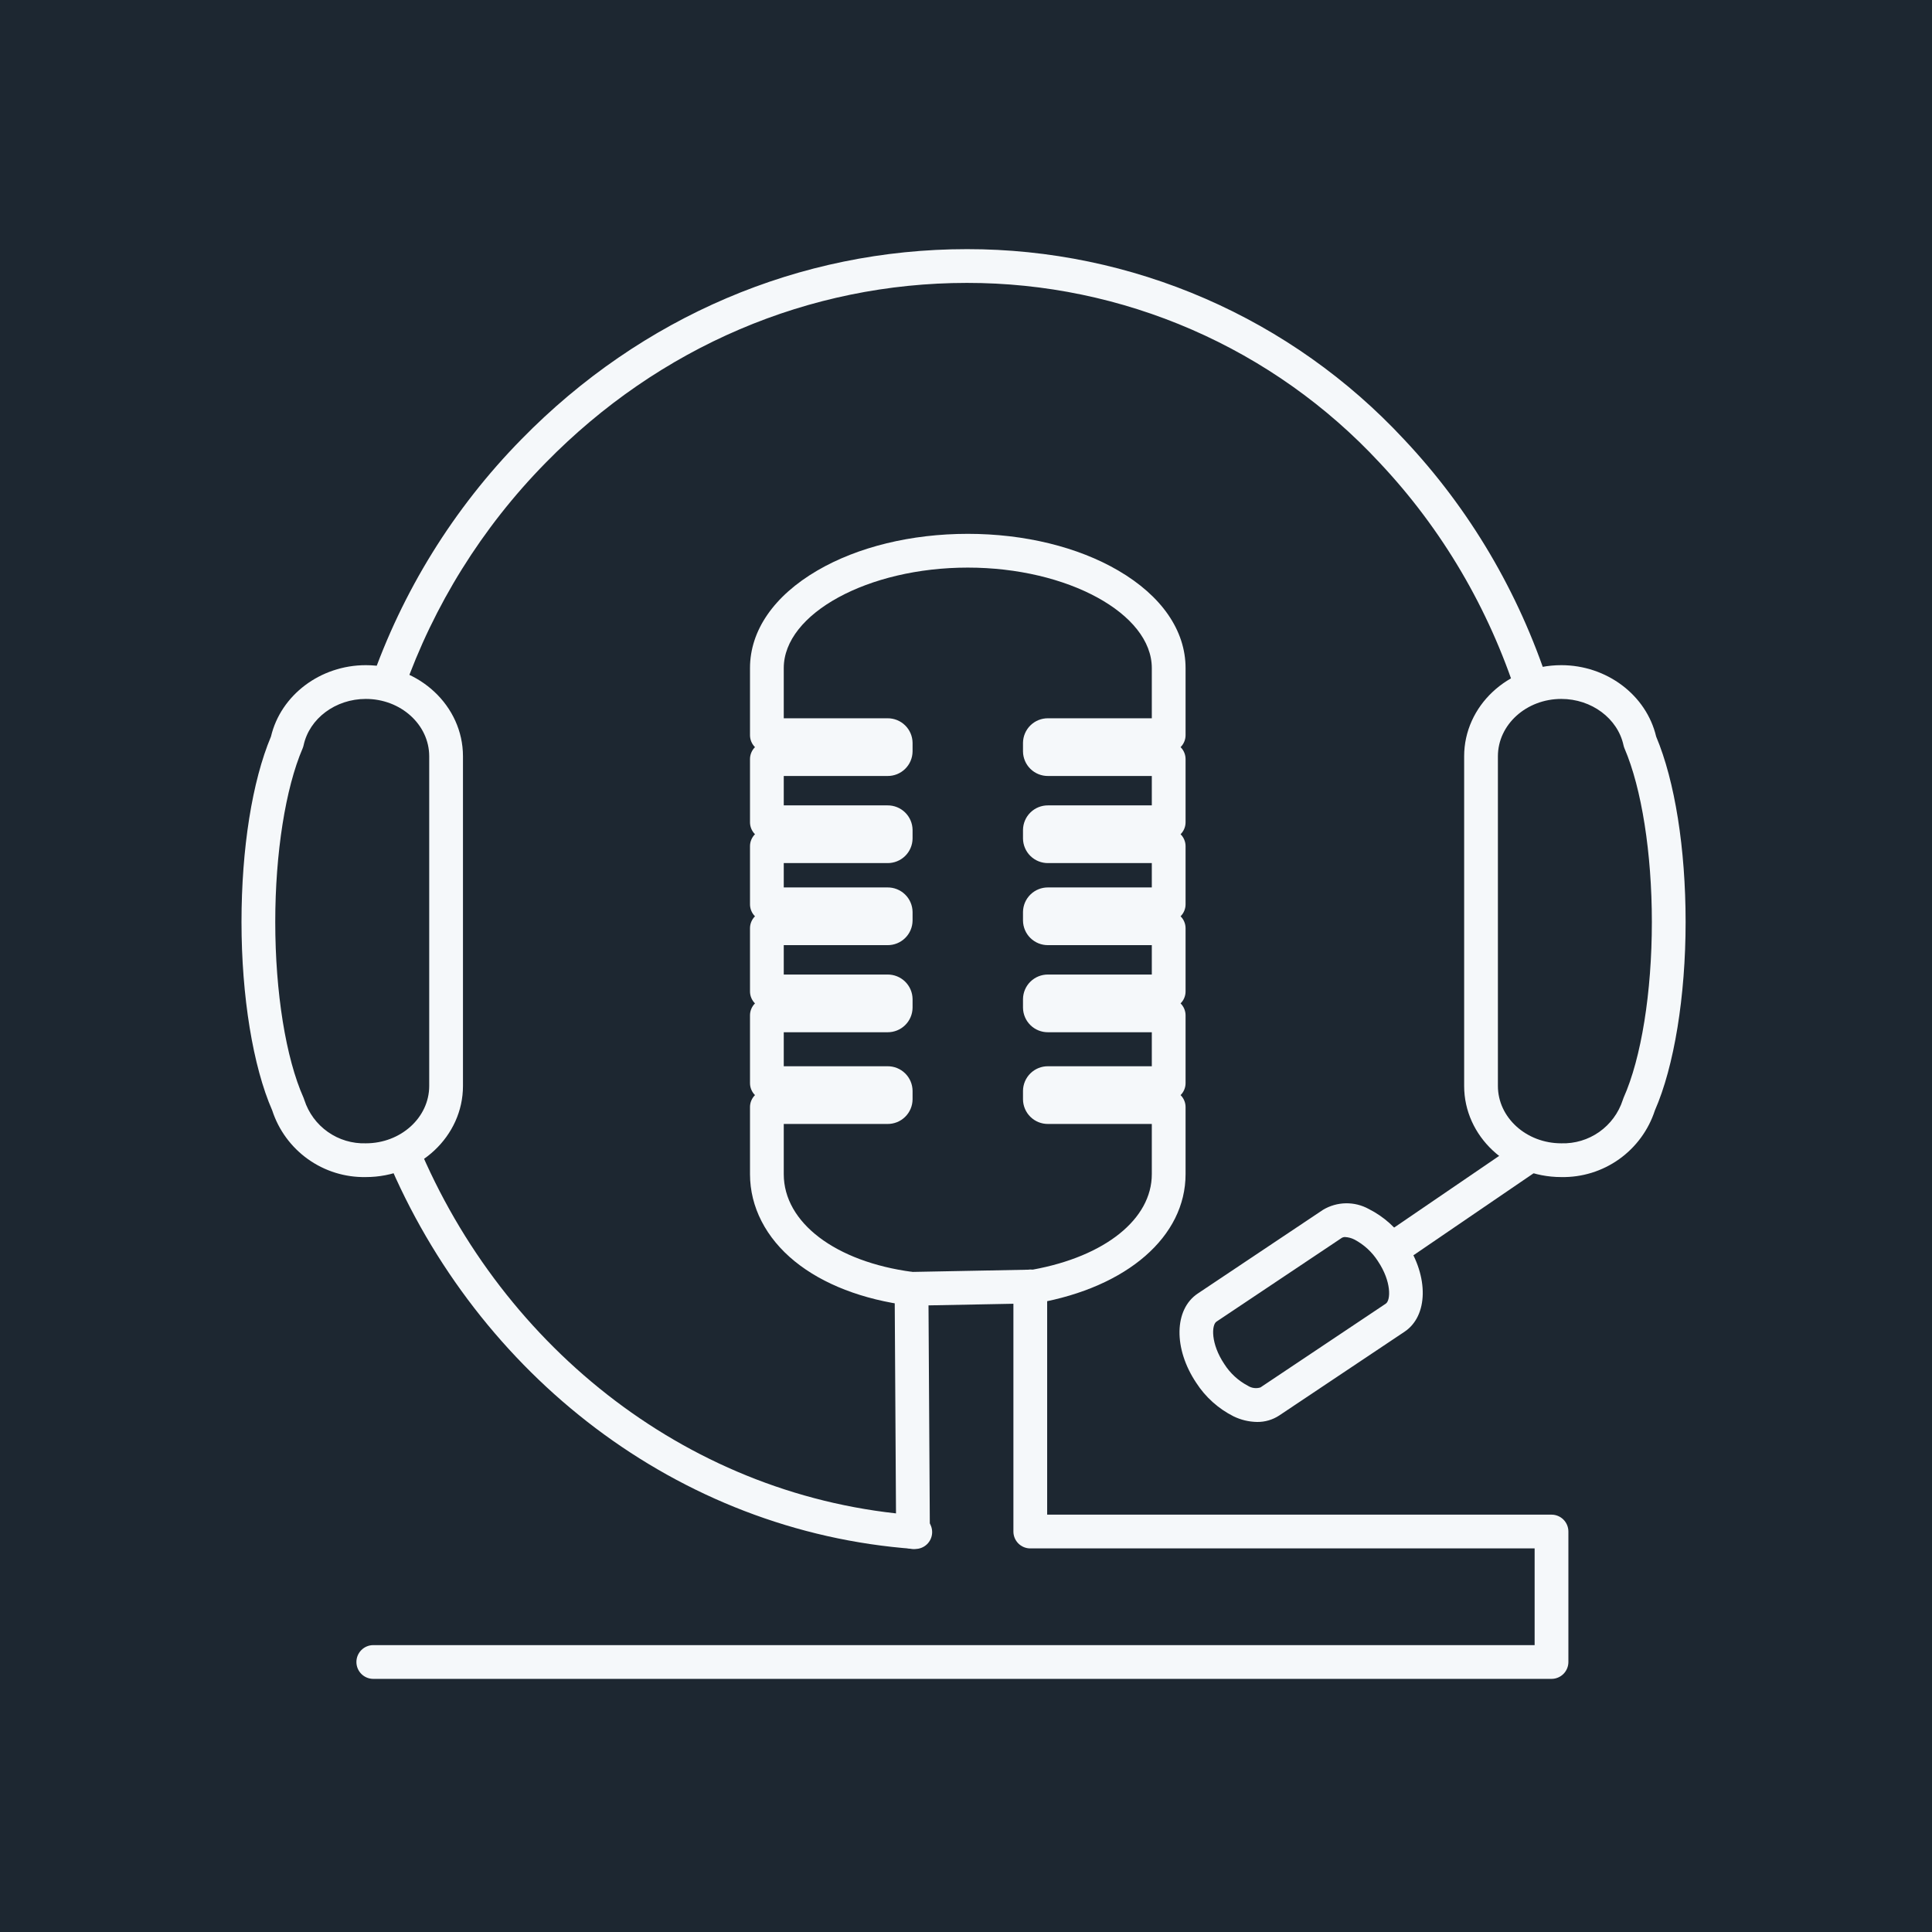
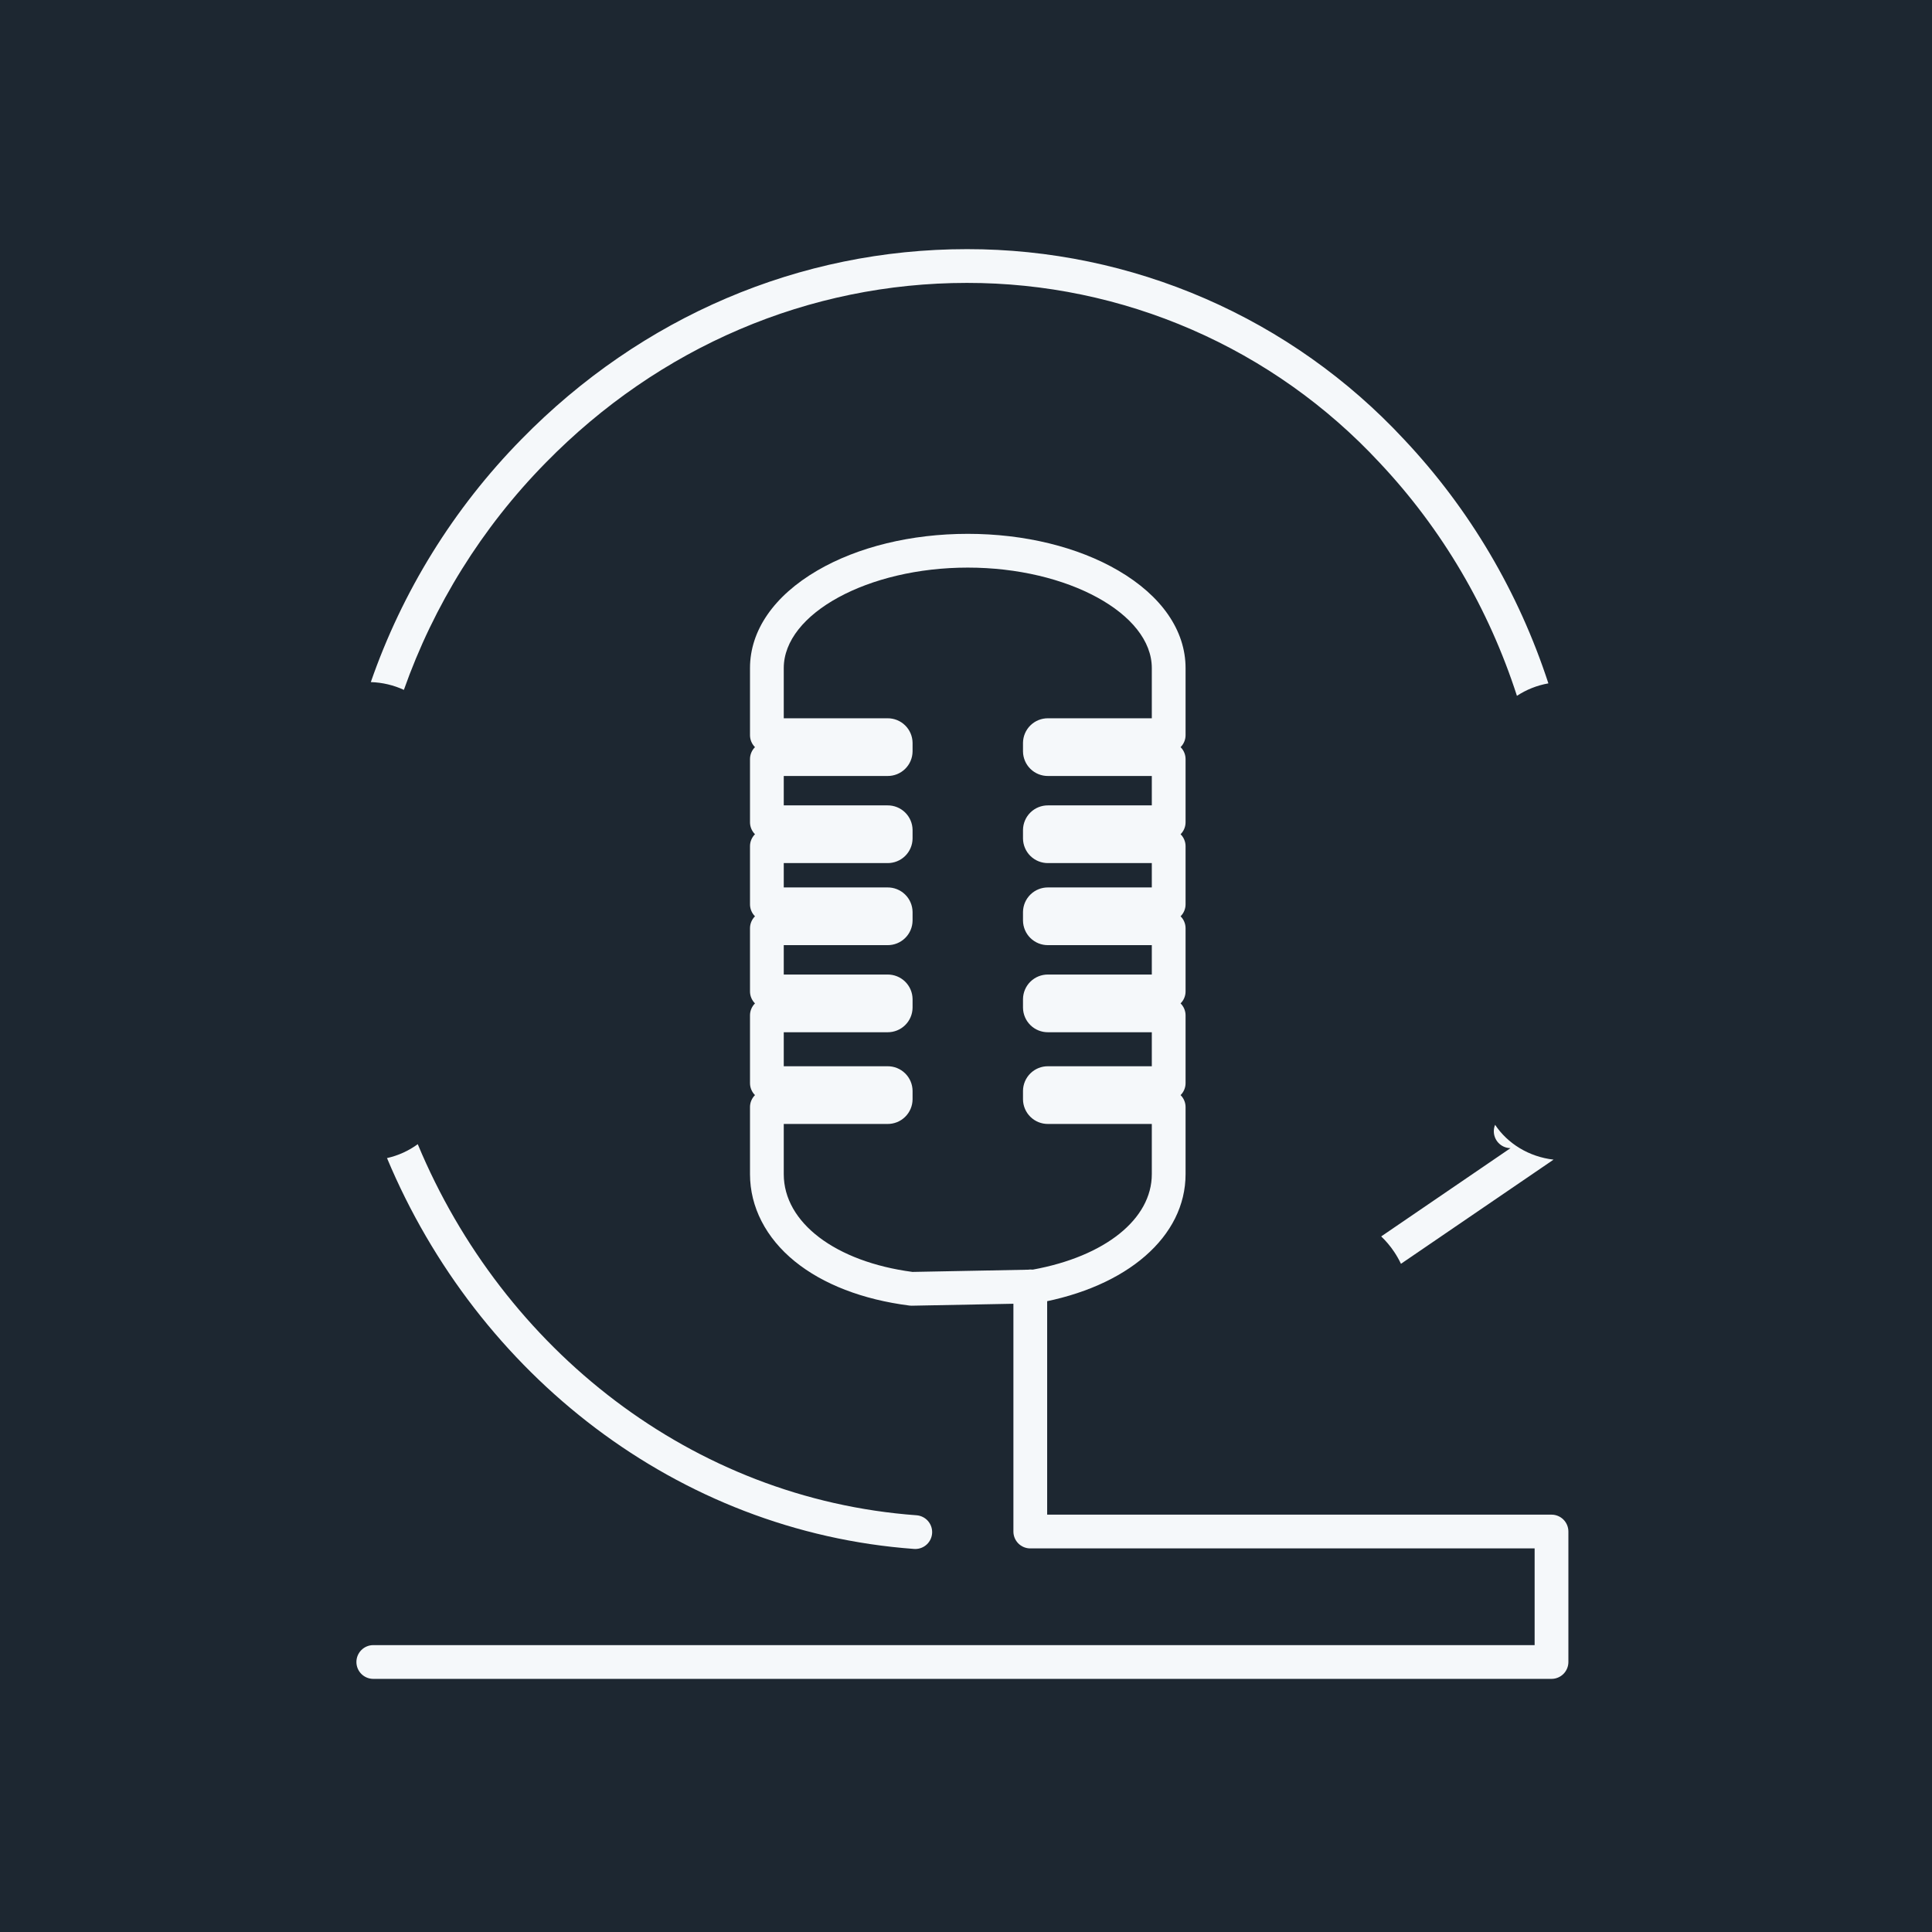
<svg xmlns="http://www.w3.org/2000/svg" width="512" height="512" viewBox="0 0 512 512" fill="none">
  <rect width="512" height="512" fill="#1D2731" />
  <g clip-path="url(#clip0_392_1942)">
    <path d="M411.166 444.919H98.934C98.346 444.921 97.764 444.806 97.22 444.582C96.676 444.357 96.182 444.028 95.766 443.612C95.35 443.197 95.019 442.704 94.794 442.16C94.569 441.617 94.453 441.035 94.453 440.447C94.453 439.858 94.569 439.276 94.794 438.733C95.019 438.19 95.35 437.696 95.766 437.281C96.182 436.865 96.676 436.536 97.22 436.312C97.764 436.087 98.346 435.973 98.934 435.974H406.693V410.344H273.036C271.85 410.344 270.712 409.873 269.873 409.034C269.035 408.195 268.563 407.057 268.563 405.871V340.928C268.562 340.34 268.677 339.757 268.901 339.213C269.126 338.67 269.455 338.176 269.87 337.759C270.286 337.343 270.779 337.013 271.322 336.787C271.866 336.562 272.448 336.446 273.036 336.446C273.624 336.446 274.207 336.562 274.75 336.787C275.293 337.013 275.787 337.343 276.202 337.759C276.618 338.176 276.947 338.67 277.171 339.213C277.395 339.757 277.51 340.34 277.509 340.928V401.398H411.166C412.352 401.398 413.49 401.869 414.329 402.708C415.168 403.547 415.639 404.685 415.639 405.871V440.447C415.639 441.633 415.168 442.771 414.329 443.609C413.49 444.448 412.352 444.919 411.166 444.919Z" fill="#F5F8FA" />
-     <path d="M241.95 410.496C240.768 410.496 239.635 410.028 238.797 409.195C237.959 408.362 237.485 407.231 237.478 406.05L237.093 341.578C237.086 340.392 237.55 339.251 238.384 338.407C239.218 337.564 240.352 337.086 241.539 337.078H241.566C242.748 337.078 243.881 337.546 244.719 338.379C245.557 339.212 246.031 340.343 246.038 341.525L246.424 405.997C246.431 407.183 245.966 408.323 245.132 409.167C244.299 410.011 243.164 410.489 241.978 410.496H241.95Z" fill="#F5F8FA" />
-     <path d="M333.143 376.833C330.973 376.8 328.837 376.288 326.887 375.335C322.861 373.305 319.45 370.237 317.007 366.448C310.952 357.389 311.128 347.005 317.408 342.808L350.622 320.61C352.447 319.518 354.525 318.923 356.651 318.886C358.777 318.848 360.876 319.369 362.738 320.396C366.764 322.425 370.175 325.493 372.618 329.282C378.673 338.341 378.497 348.725 372.217 352.922L339.003 375.12C337.265 376.263 335.224 376.86 333.143 376.833ZM356.485 327.833C356.173 327.817 355.863 327.891 355.593 328.048L322.379 350.246C321.053 351.132 320.83 356.069 324.444 361.477C325.992 363.911 328.148 365.898 330.699 367.242C331.189 367.555 331.741 367.757 332.317 367.833C332.893 367.91 333.478 367.858 334.032 367.683L367.246 345.484C368.572 344.598 368.796 339.661 365.181 334.253C363.634 331.819 361.477 329.832 358.926 328.489C358.167 328.102 357.335 327.879 356.485 327.833Z" fill="#F5F8FA" />
    <path fill-rule="evenodd" clip-rule="evenodd" d="M242.23 410.484C242.341 410.493 242.451 410.497 242.561 410.497C243.718 410.495 244.831 410.046 245.664 409.241C246.496 408.437 246.985 407.341 247.027 406.185C247.068 405.028 246.66 403.899 245.887 403.037C245.114 402.175 244.037 401.647 242.882 401.562C183.43 397.212 133.384 357.676 110.709 303.22C108.346 304.95 105.579 306.227 102.561 306.906C126.558 364.256 179.43 405.889 242.23 410.484ZM98.271 180.762C106.577 156.82 120.134 134.775 138.233 116.364C170.034 83.903 211.942 66.026 256.239 66.026C277.975 66.002 299.481 70.465 319.412 79.138C339.343 87.81 357.268 100.505 372.066 116.426C389.509 134.929 402.46 156.985 410.338 181.099C407.278 181.64 404.448 182.788 402.003 184.404C394.546 161.325 382.21 140.229 365.557 122.563C351.592 107.532 334.675 95.547 315.864 87.358C297.054 79.169 276.755 74.953 256.239 74.972C214.366 74.972 174.727 91.895 144.624 122.624C127.679 139.861 114.933 160.457 107.031 182.825C104.378 181.595 101.41 180.862 98.271 180.762ZM396.218 298.086C395.786 299.128 395.763 300.298 396.158 301.359C396.571 302.469 397.408 303.37 398.484 303.865C399.06 304.129 399.678 304.265 400.299 304.272L366.029 327.665C367.265 328.83 368.437 330.208 369.479 331.767C370.172 332.803 370.768 333.862 371.267 334.921L411.711 307.314C405.165 306.565 399.531 303.055 396.218 298.086Z" fill="#F5F8FA" />
-     <path d="M96.946 311.936C91.463 312.04 86.092 310.379 81.626 307.197C77.16 304.016 73.834 299.483 72.141 294.268C67.04 282.644 64 264.019 64 244.346C64 224.869 66.844 206.99 71.812 195.19C74.407 184.204 84.901 176.277 96.946 176.277C111.142 176.277 122.692 187.11 122.692 200.425V287.788C122.692 301.103 111.142 311.936 96.946 311.936ZM96.946 185.223C88.927 185.223 81.993 190.391 80.457 197.512C80.396 197.795 80.308 198.071 80.195 198.336C75.656 208.897 72.946 226.097 72.946 244.346C72.946 262.991 75.747 280.399 80.439 290.911C80.527 291.11 80.601 291.315 80.66 291.525C81.766 294.942 83.952 297.908 86.889 299.976C89.826 302.043 93.355 303.101 96.946 302.99C106.21 302.99 113.746 296.171 113.746 287.788V200.425C113.746 192.042 106.21 185.223 96.946 185.223Z" fill="#F5F8FA" />
-     <path d="M413.76 311.936C399.564 311.936 388.014 301.103 388.014 287.788V200.425C388.014 187.11 399.564 176.277 413.76 176.277C425.804 176.277 436.298 184.204 438.895 195.189C443.861 206.99 446.705 224.87 446.705 244.346C446.705 264.021 443.665 282.645 438.565 294.267C436.871 299.483 433.546 304.016 429.08 307.197C424.613 310.379 419.242 312.04 413.76 311.936ZM413.76 185.223C404.496 185.223 396.959 192.042 396.959 200.425V287.788C396.959 296.171 404.496 302.99 413.76 302.99C417.35 303.101 420.879 302.043 423.816 299.976C426.753 297.908 428.939 294.942 430.046 291.525C430.105 291.315 430.179 291.11 430.267 290.911C434.959 280.4 437.76 262.992 437.76 244.346C437.76 226.098 435.05 208.898 430.511 198.336C430.398 198.07 430.31 197.795 430.249 197.513C428.713 190.392 421.778 185.223 413.76 185.223Z" fill="#F5F8FA" />
    <path d="M241.566 346.024C241.376 346.024 241.187 346.012 240.999 345.988C228.62 344.407 218.113 340.352 210.613 334.261C202.968 328.052 198.758 319.85 198.758 311.164V293.388C198.758 292.798 198.874 292.213 199.101 291.669C199.328 291.124 199.66 290.63 200.08 290.214C199.66 289.799 199.328 289.305 199.101 288.76C198.874 288.215 198.758 287.631 198.758 287.041V269.083C198.758 268.493 198.874 267.908 199.101 267.364C199.328 266.819 199.66 266.324 200.08 265.909C199.66 265.494 199.328 265 199.101 264.455C198.874 263.91 198.758 263.326 198.758 262.735V246.001C198.758 245.411 198.874 244.826 199.101 244.282C199.328 243.737 199.66 243.242 200.08 242.827C199.66 242.412 199.328 241.918 199.101 241.373C198.874 240.828 198.758 240.243 198.758 239.653V224.254C198.758 223.664 198.874 223.08 199.101 222.535C199.328 221.99 199.66 221.496 200.08 221.081C199.66 220.665 199.328 220.171 199.101 219.626C198.874 219.081 198.758 218.497 198.758 217.907V201.172C198.758 200.582 198.874 199.998 199.101 199.453C199.328 198.908 199.66 198.414 200.08 197.999C199.66 197.583 199.328 197.089 199.101 196.544C198.874 195.999 198.758 195.415 198.758 194.825V177.049C198.758 167.098 205.09 157.918 216.586 151.203C227.327 144.929 241.493 141.473 256.473 141.473C271.453 141.473 285.619 144.929 296.36 151.203C307.856 157.919 314.188 167.098 314.188 177.049V194.825C314.189 195.415 314.072 195.999 313.845 196.544C313.619 197.089 313.286 197.583 312.866 197.999C313.286 198.414 313.619 198.908 313.845 199.453C314.072 199.998 314.189 200.582 314.188 201.172V217.907C314.189 218.497 314.072 219.081 313.845 219.626C313.619 220.171 313.286 220.665 312.866 221.081C313.286 221.496 313.619 221.99 313.845 222.535C314.072 223.08 314.189 223.664 314.188 224.254V239.653C314.189 240.243 314.072 240.828 313.845 241.373C313.619 241.918 313.286 242.412 312.866 242.827C313.286 243.242 313.619 243.737 313.845 244.282C314.072 244.826 314.189 245.411 314.188 246.001V262.735C314.189 263.326 314.072 263.91 313.845 264.455C313.619 265 313.286 265.494 312.866 265.909C313.286 266.324 313.619 266.819 313.845 267.364C314.072 267.908 314.189 268.493 314.188 269.083V287.041C314.189 287.631 314.072 288.215 313.845 288.76C313.619 289.305 313.286 289.799 312.866 290.214C313.286 290.63 313.619 291.124 313.845 291.669C314.072 292.213 314.189 292.798 314.188 293.388V311.164C314.188 327.682 298.779 341.094 274.93 345.332C274.7 345.373 274.467 345.395 274.234 345.4L241.651 346.024L241.566 346.024ZM207.704 297.861V311.164C207.704 323.989 221.397 334.376 241.812 337.073L273.706 336.462C292.877 332.966 305.242 323.058 305.242 311.164V297.861H277.744C276.003 297.878 274.326 297.203 273.081 295.985C271.836 294.767 271.126 293.105 271.105 291.363V289.065C271.126 287.324 271.836 285.662 273.081 284.444C274.326 283.226 276.003 282.551 277.744 282.568H305.242V273.556H277.744C276.003 273.573 274.326 272.898 273.081 271.68C271.836 270.462 271.126 268.8 271.105 267.058V264.76C271.126 263.019 271.836 261.357 273.081 260.138C274.326 258.92 276.003 258.246 277.744 258.262H305.242V250.474H277.744C276.003 250.491 274.326 249.816 273.081 248.598C271.836 247.38 271.126 245.718 271.105 243.976V241.678C271.126 239.937 271.836 238.275 273.081 237.057C274.326 235.839 276.003 235.164 277.744 235.18H305.242V228.727H277.744C276.003 228.744 274.326 228.069 273.081 226.851C271.836 225.633 271.126 223.971 271.105 222.229V219.931C271.126 218.19 271.836 216.528 273.081 215.31C274.326 214.092 276.003 213.417 277.744 213.434H305.242V205.645H277.744C276.003 205.662 274.326 204.987 273.081 203.769C271.836 202.551 271.126 200.889 271.105 199.148V196.85C271.126 195.108 271.836 193.446 273.081 192.228C274.326 191.01 276.003 190.335 277.744 190.352H305.242V177.049C305.242 162.614 282.909 150.419 256.473 150.419C230.037 150.419 207.704 162.614 207.704 177.049V190.352H235.202C236.943 190.335 238.62 191.01 239.865 192.228C241.11 193.446 241.821 195.108 241.841 196.85V199.148C241.821 200.889 241.11 202.551 239.865 203.769C238.62 204.987 236.943 205.662 235.202 205.645H207.704V213.434H235.202C236.943 213.417 238.62 214.092 239.865 215.31C241.11 216.528 241.821 218.19 241.841 219.931V222.229C241.821 223.971 241.11 225.633 239.865 226.851C238.62 228.069 236.943 228.744 235.202 228.727H207.704V235.18H235.202C236.943 235.164 238.62 235.839 239.865 237.057C241.11 238.275 241.821 239.937 241.841 241.678V243.976C241.821 245.718 241.11 247.38 239.865 248.598C238.62 249.816 236.943 250.491 235.202 250.474H207.704V258.262H235.202C236.943 258.246 238.62 258.92 239.865 260.138C241.11 261.357 241.821 263.019 241.841 264.76V267.058C241.821 268.8 241.11 270.462 239.865 271.68C238.62 272.898 236.943 273.573 235.202 273.556H207.704V282.568H235.202C236.943 282.551 238.62 283.226 239.865 284.444C241.11 285.662 241.82 287.324 241.841 289.065V291.364C241.821 293.105 241.11 294.767 239.865 295.985C238.62 297.203 236.943 297.878 235.202 297.861L207.704 297.861Z" fill="#F5F8FA" />
  </g>
  <defs>
    <clipPath id="clip0_392_1942">
      <rect width="384" height="378.947" fill="white" transform="translate(64 66.026)" />
    </clipPath>
  </defs>
</svg>